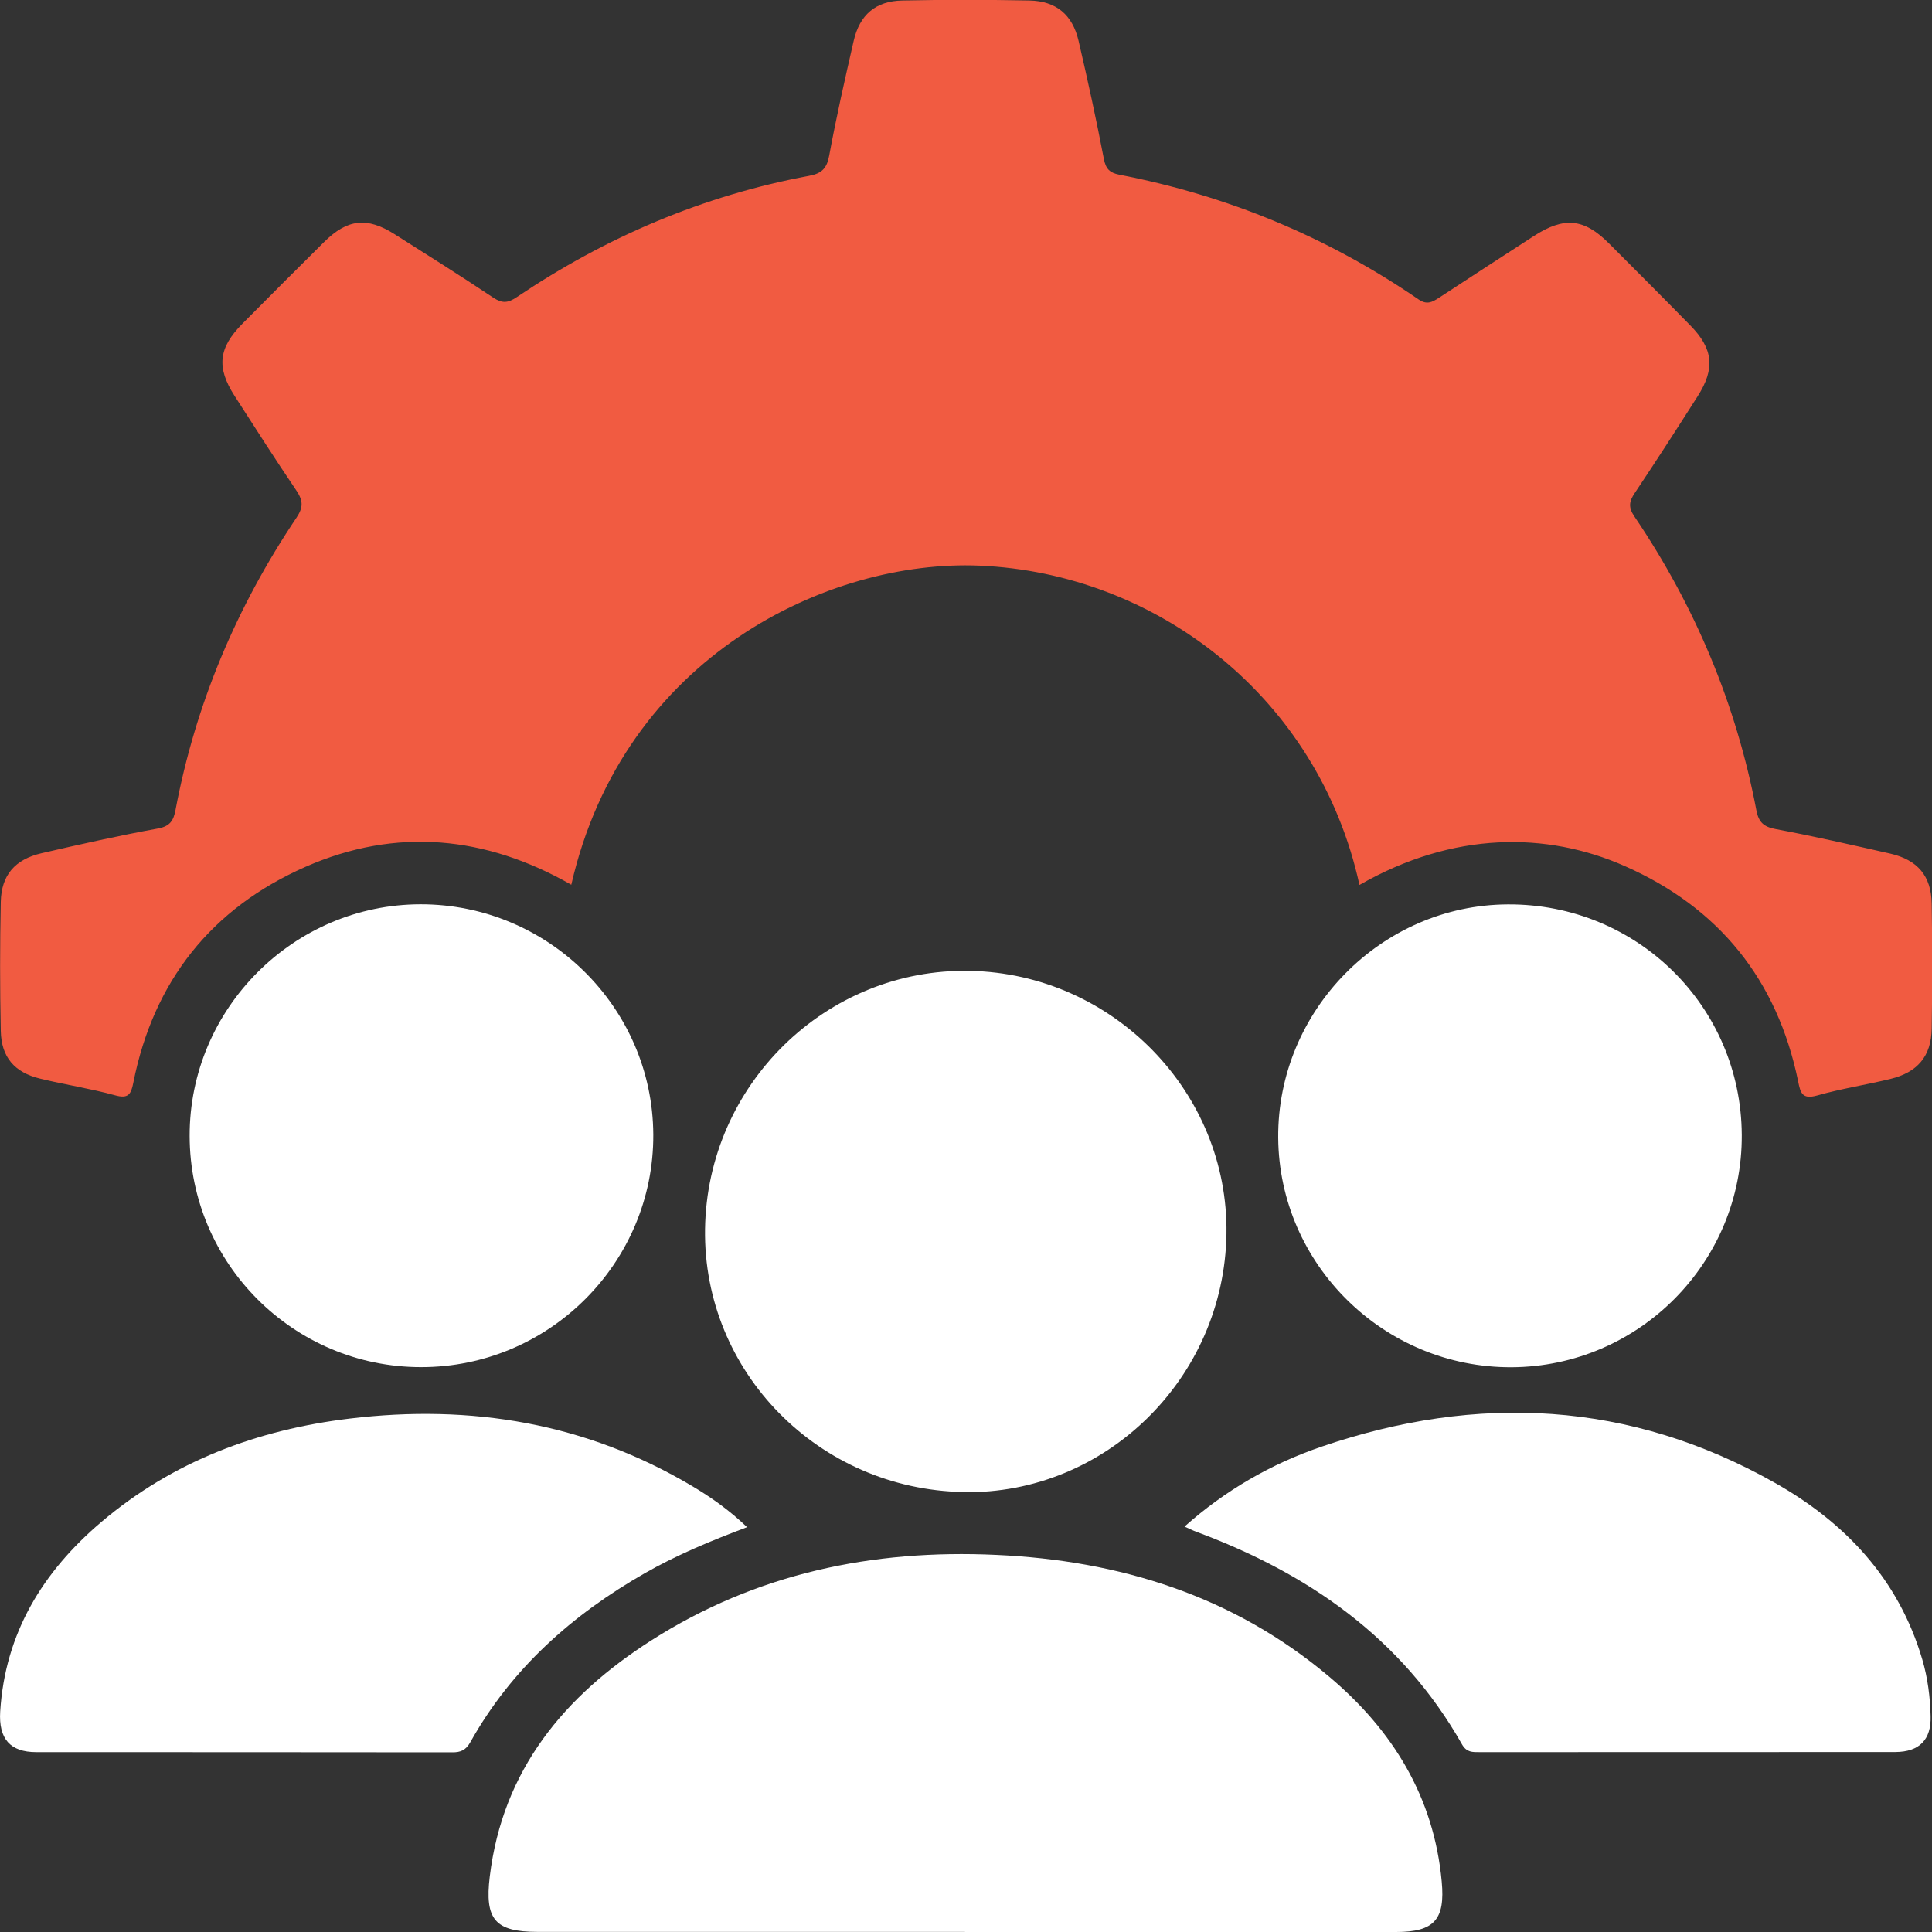
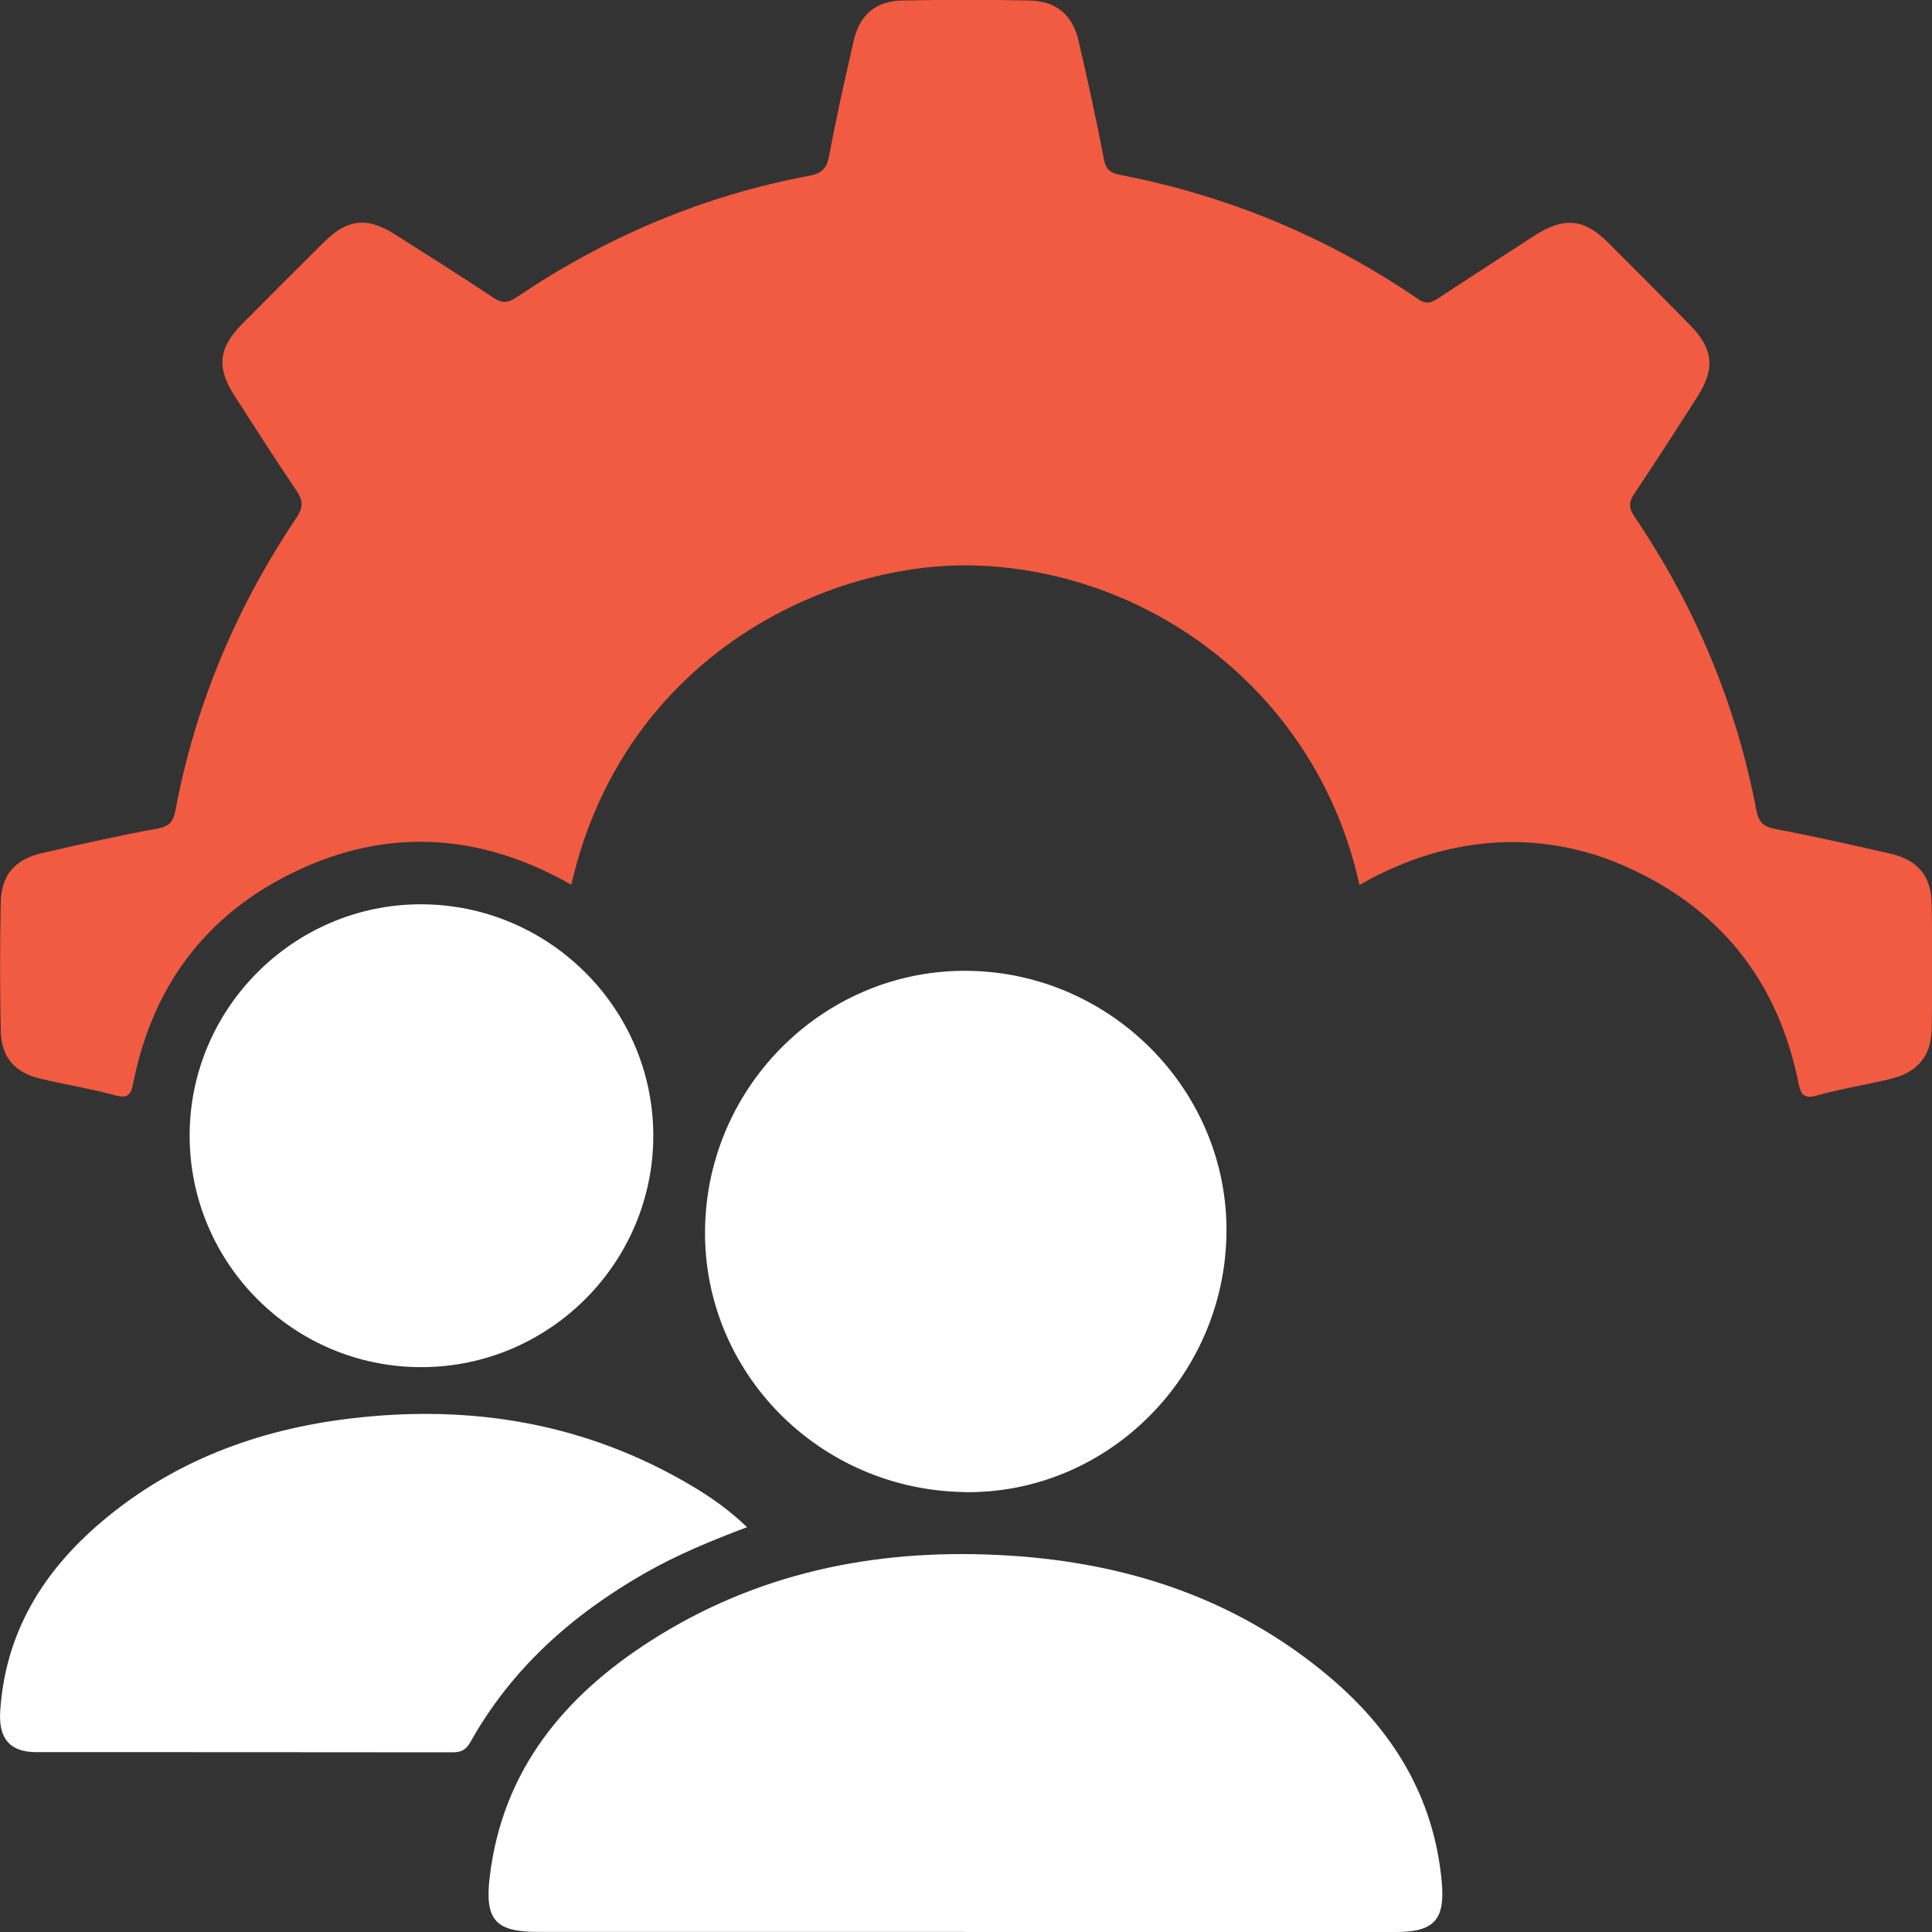
<svg xmlns="http://www.w3.org/2000/svg" width="70" height="70" viewBox="0 0 70 70" fill="none">
  <rect x="0" y="0" width="70" height="70" fill="#333333" stroke="none" />
  <g clip-path="url(#clip0_4048_806)">
    <path d="M49.255 32.06C47.767 25.265 41.907 20.765 35.484 20.494C30.057 20.267 22.599 23.746 20.699 32.056C17.596 30.285 14.354 29.965 11.074 31.405C7.658 32.907 5.558 35.553 4.829 39.235C4.747 39.655 4.644 39.819 4.163 39.683C3.27 39.438 2.348 39.299 1.448 39.079C0.523 38.855 0.046 38.3 0.028 37.35C-0.004 35.792 -0.004 34.233 0.028 32.675C0.05 31.708 0.541 31.138 1.505 30.914C2.907 30.591 4.313 30.274 5.725 30.018C6.167 29.936 6.288 29.723 6.359 29.349C7.081 25.511 8.572 21.989 10.743 18.755C10.995 18.378 10.981 18.14 10.743 17.78C9.974 16.645 9.237 15.493 8.497 14.34C7.835 13.309 7.917 12.604 8.782 11.729C9.764 10.74 10.75 9.751 11.742 8.769C12.586 7.933 13.297 7.851 14.297 8.485C15.493 9.242 16.692 9.996 17.87 10.783C18.197 11 18.404 10.982 18.724 10.765C21.955 8.588 25.474 7.086 29.314 6.371C29.769 6.286 29.958 6.105 30.043 5.639C30.299 4.248 30.613 2.867 30.929 1.487C31.146 0.534 31.726 0.036 32.694 0.018C34.228 -0.014 35.765 -0.011 37.299 0.018C38.263 0.036 38.857 0.53 39.078 1.476C39.409 2.899 39.722 4.329 39.996 5.763C40.067 6.126 40.213 6.261 40.551 6.329C44.476 7.086 48.095 8.584 51.39 10.843C51.692 11.053 51.884 10.953 52.13 10.793C53.276 10.043 54.422 9.296 55.574 8.552C56.674 7.841 57.393 7.912 58.3 8.823C59.286 9.811 60.271 10.797 61.246 11.793C62.072 12.636 62.15 13.351 61.513 14.351C60.766 15.525 60.012 16.695 59.236 17.855C59.029 18.161 58.987 18.371 59.215 18.709C61.414 21.957 62.905 25.507 63.638 29.363C63.719 29.783 63.894 29.957 64.335 30.039C65.726 30.299 67.107 30.616 68.488 30.928C69.477 31.156 69.972 31.733 69.989 32.739C70.014 34.251 70.014 35.763 69.989 37.275C69.972 38.271 69.473 38.855 68.488 39.093C67.609 39.306 66.709 39.445 65.84 39.691C65.299 39.843 65.235 39.602 65.15 39.178C64.395 35.503 62.285 32.885 58.862 31.377C56.037 30.132 52.66 30.117 49.262 32.06H49.255Z" fill="#F15B41" />
    <path d="M34.961 69.996C29.797 69.996 24.638 69.996 19.475 69.996C17.934 69.996 17.557 69.544 17.745 67.99C18.212 64.126 20.446 61.448 23.588 59.441C27.392 57.008 31.616 56.129 36.085 56.336C40.565 56.538 44.675 57.816 48.151 60.743C50.457 62.682 51.952 65.101 52.236 68.171C52.365 69.544 51.973 70 50.586 70C45.376 70 40.167 70 34.961 70V69.996Z" fill="white" />
    <path d="M34.907 54.059C29.659 53.963 25.471 49.705 25.545 44.536C25.62 39.289 29.944 35.073 35.142 35.176C40.323 35.279 44.515 39.573 44.437 44.703C44.358 49.932 40.06 54.155 34.907 54.063V54.059Z" fill="white" />
-     <path d="M42.921 55.307C44.401 53.991 46.056 53.038 47.892 52.412C53.543 50.484 59.044 50.761 64.293 53.717C66.858 55.162 68.79 57.211 69.648 60.124C69.847 60.8 69.933 61.49 69.95 62.184C69.975 63.031 69.541 63.475 68.676 63.479C63.656 63.486 58.635 63.479 53.61 63.483C53.354 63.483 53.141 63.497 52.973 63.205C50.796 59.356 47.408 57.008 43.348 55.5C43.22 55.453 43.095 55.389 42.917 55.311L42.921 55.307Z" fill="white" />
    <path d="M27.065 55.333C25.766 55.823 24.531 56.332 23.368 56.997C20.735 58.502 18.535 60.452 17.041 63.123C16.877 63.411 16.696 63.493 16.383 63.49C11.358 63.483 6.334 63.486 1.313 63.483C0.367 63.483 -0.053 62.999 0.007 62.013C0.185 59.167 1.551 56.944 3.672 55.144C6.266 52.942 9.33 51.8 12.668 51.398C17.059 50.868 21.229 51.554 25.076 53.842C25.773 54.255 26.435 54.724 27.069 55.333H27.065Z" fill="white" />
    <path d="M6.871 41.163C6.86 36.553 10.629 32.771 15.237 32.764C19.863 32.761 23.645 36.503 23.67 41.106C23.692 45.742 19.905 49.538 15.258 49.534C10.636 49.534 6.882 45.784 6.871 41.16V41.163Z" fill="white" />
-     <path d="M63.108 41.121C63.133 45.735 59.386 49.516 54.767 49.538C50.148 49.559 46.344 45.816 46.312 41.22C46.28 36.617 50.045 32.789 54.632 32.768C59.311 32.743 63.083 36.46 63.108 41.121Z" fill="white" />
  </g>
  <defs>
    <clipPath id="clip0_4048_806">
      <rect width="70" height="70" fill="white" />
    </clipPath>
  </defs>
</svg>